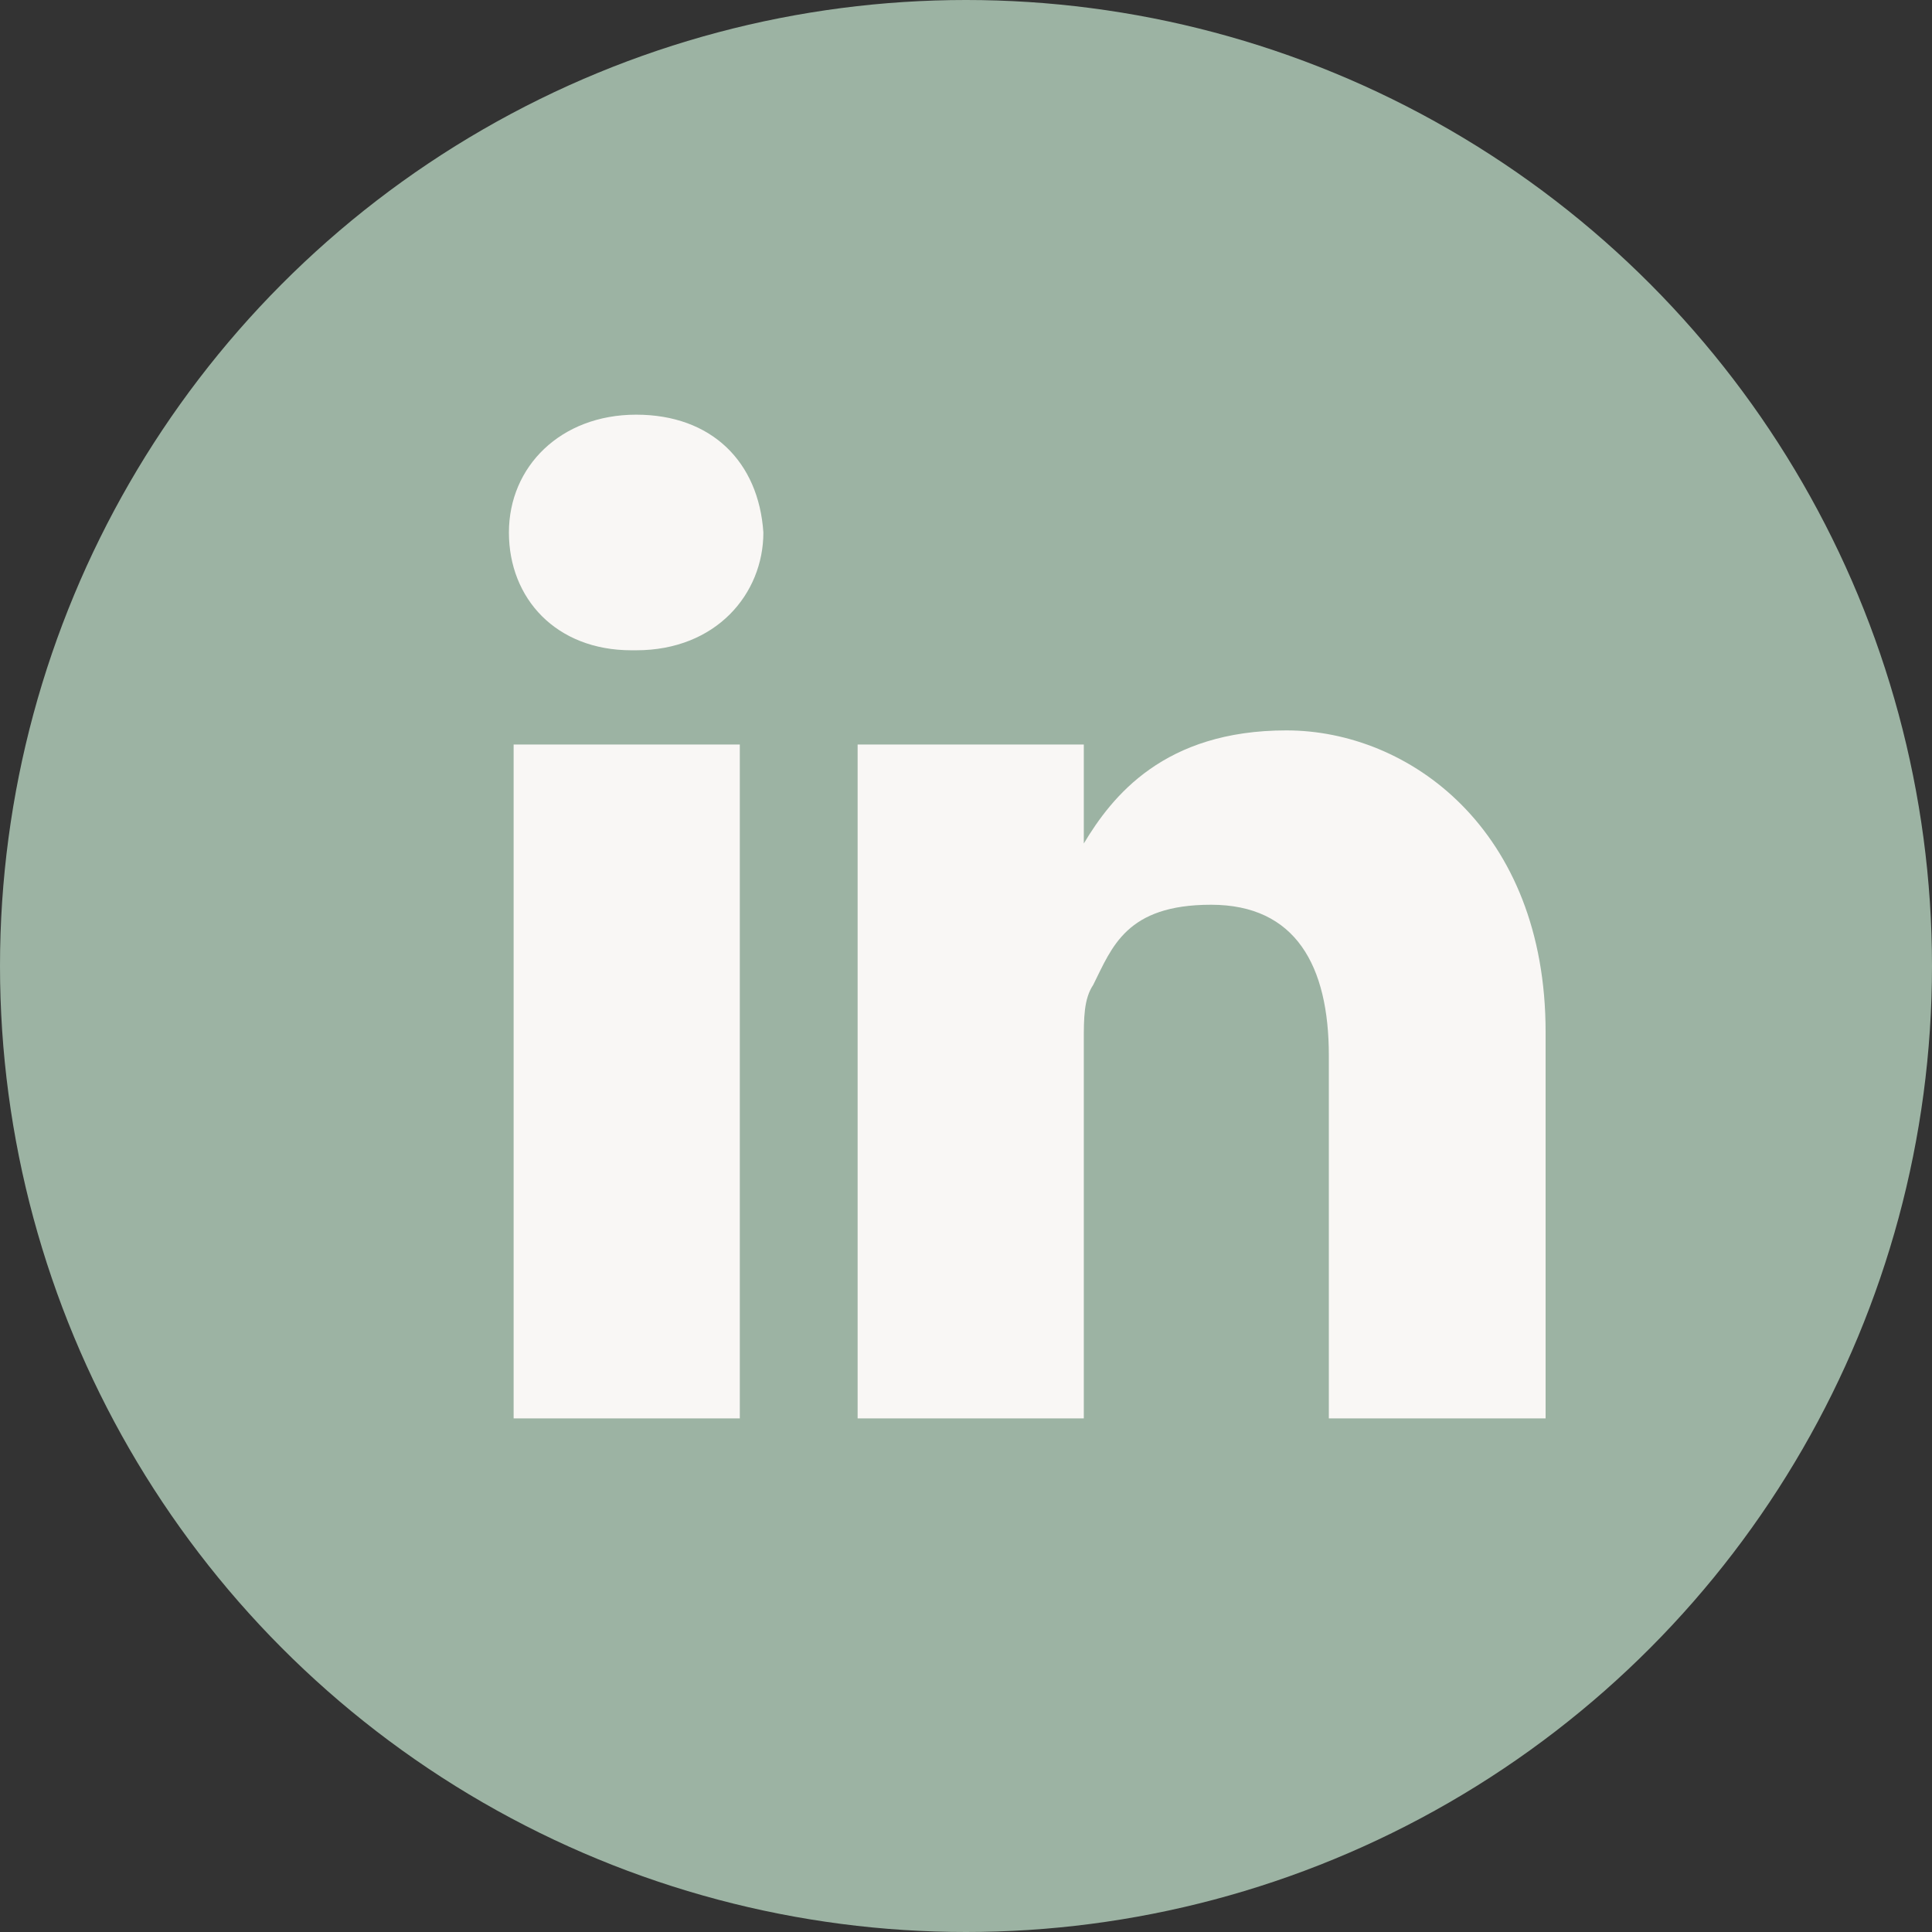
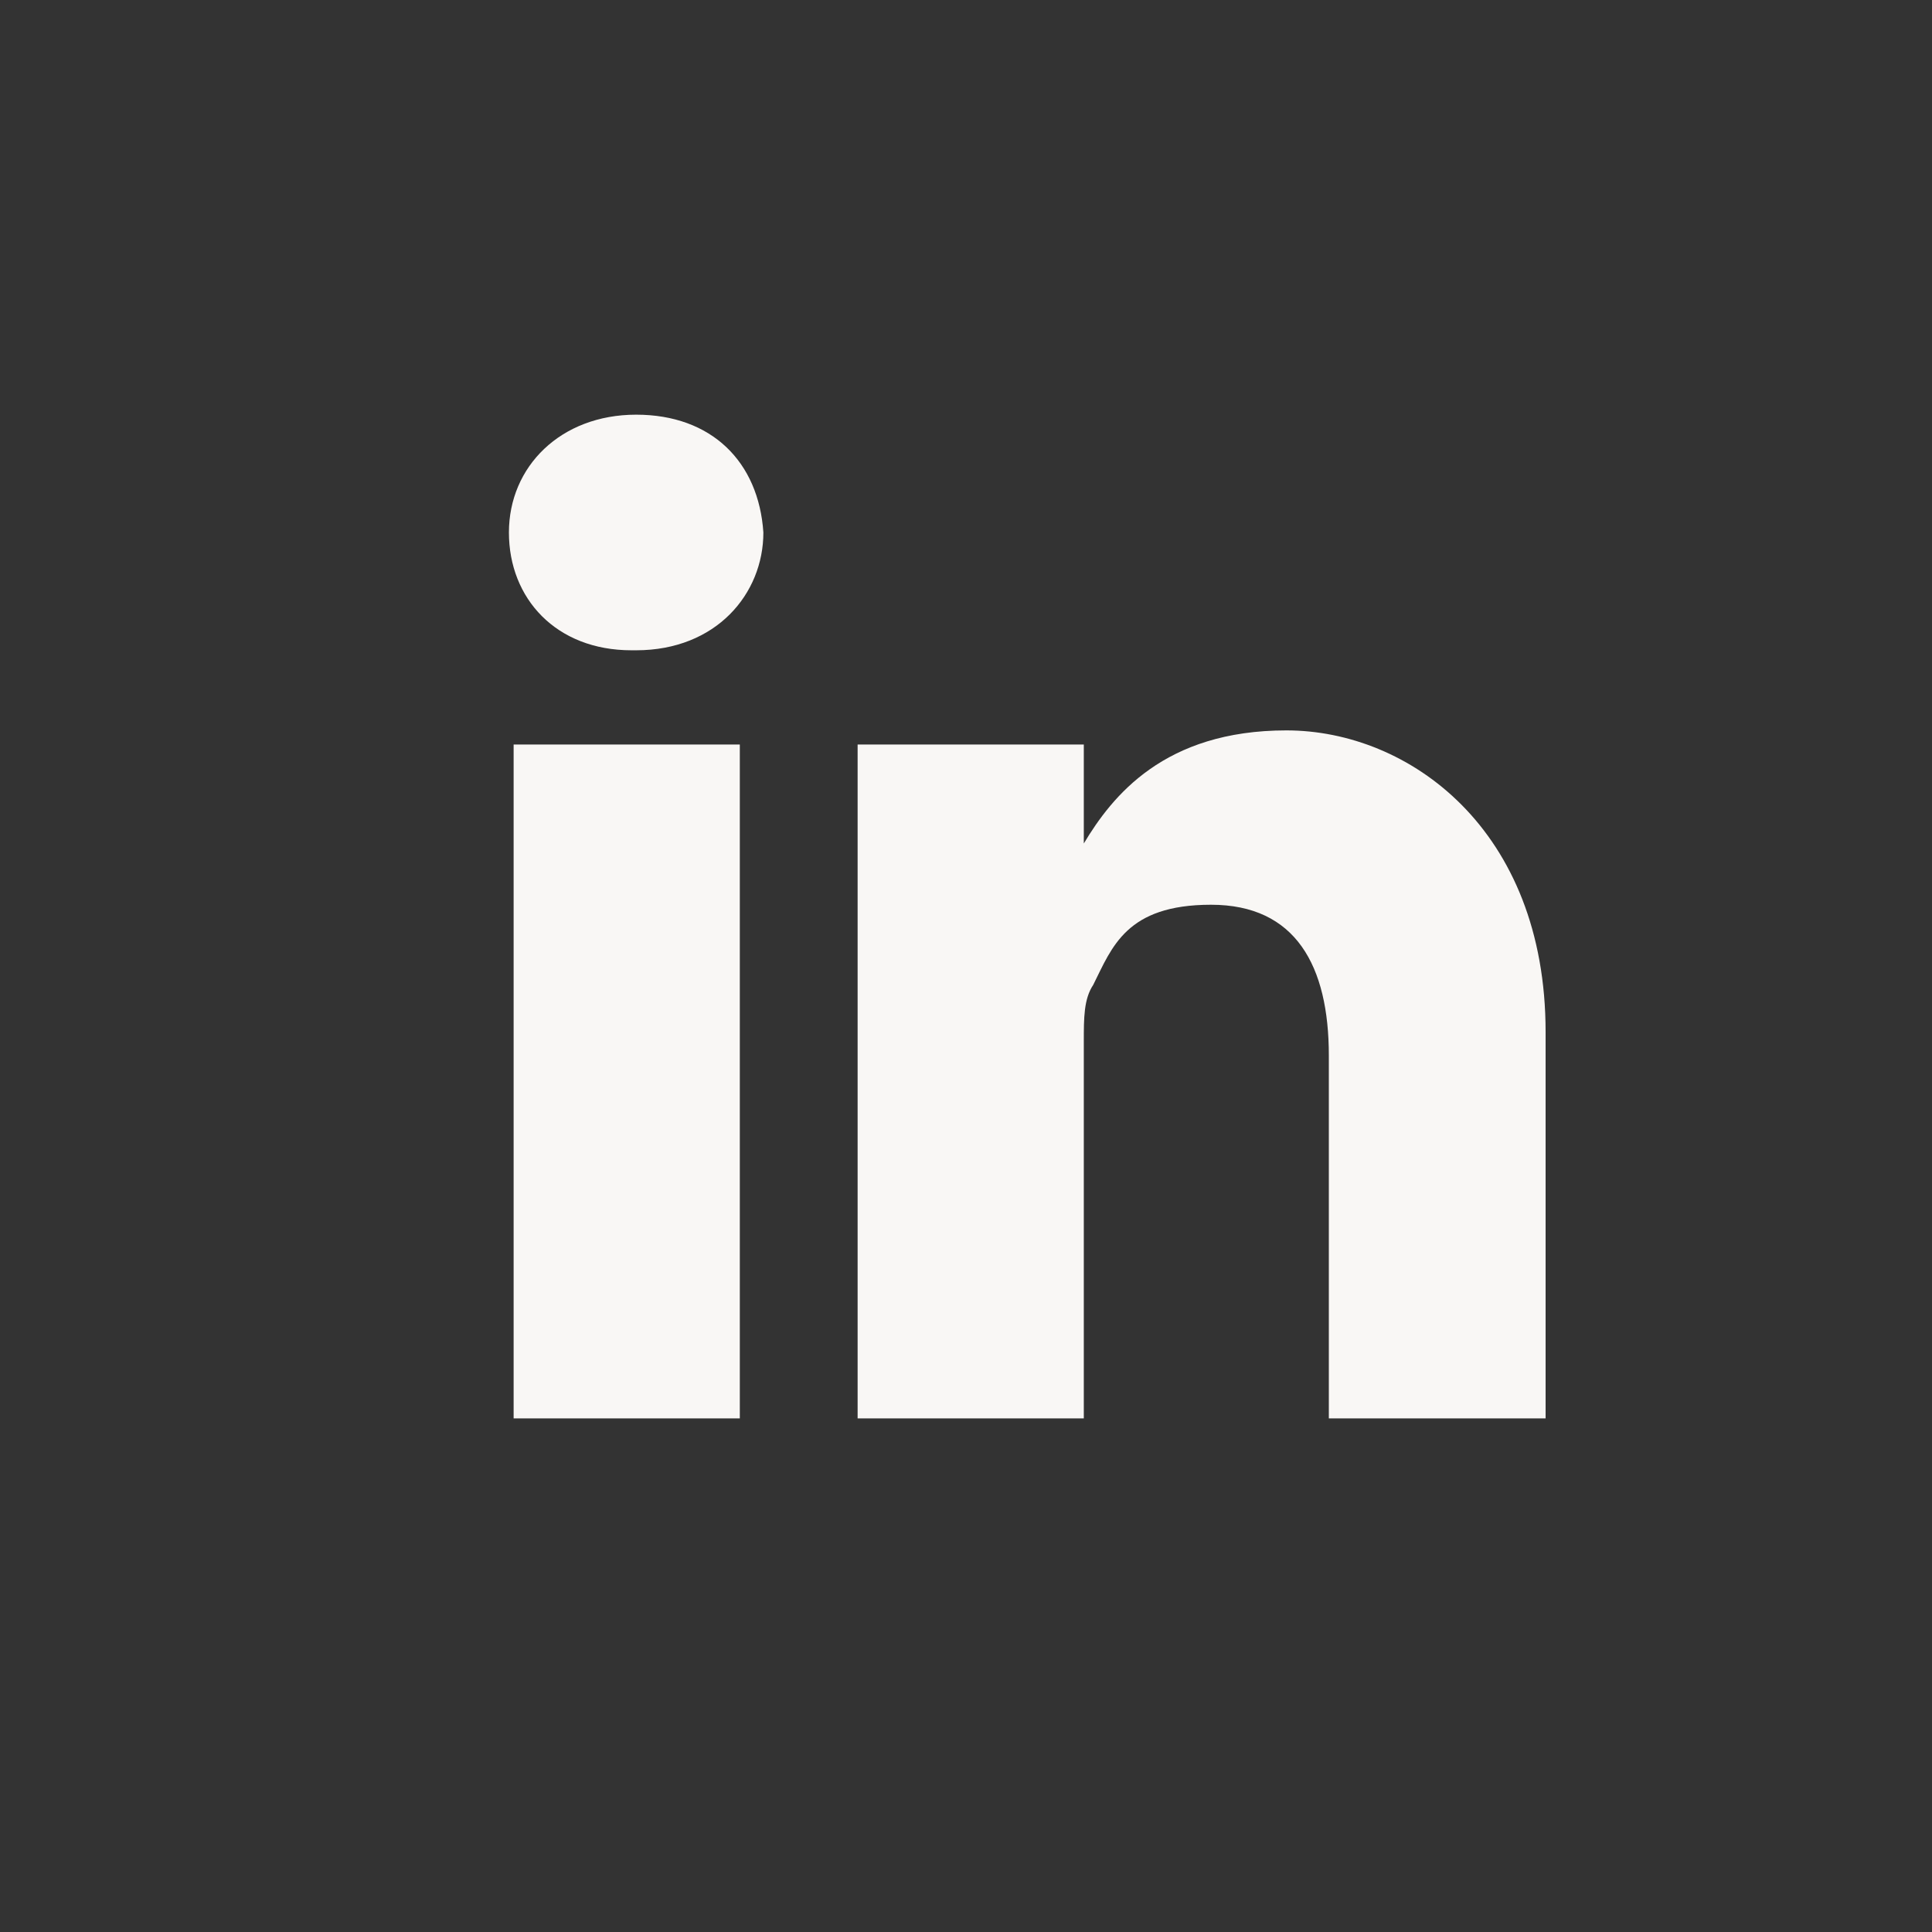
<svg xmlns="http://www.w3.org/2000/svg" version="1.1" viewBox="0 0 41 41">
  <rect x="0" y="0" width="41" height="41" fill="#333333" stroke="none" />
  <defs>
    <style>
      .cls-1 {
        fill: none;
      }

      .cls-2 {
        fill: #f9f7f5;
      }

      .cls-3 {
        fill: #9b9eb5;
      }

      .cls-4 {
        fill: #9cb3a3;
      }

      .cls-5 {
        clip-path: url(#clippath);
      }
    </style>
    <clipPath id="clippath">
      <rect class="cls-1" x="6.2" y="3.5" width="31.7" height="31.7" />
    </clipPath>
  </defs>
  <g>
    <g id="Layer_1">
-       <circle class="cls-4" cx="20.5" cy="20.5" r="20.5" />
      <g id="Layer_1-2" data-name="Layer_1">
        <g class="cls-5">
          <g>
-             <path class="cls-2" d="M15.7,30.1h-4.8v-14.3h4.8v14.3ZM13.4,13.8h0c-1.6,0-2.6-1.1-2.6-2.5s1.1-2.5,2.7-2.5,2.6,1,2.7,2.5c0,1.3-1,2.5-2.7,2.5h0ZM33,30.1h-4.8v-7.7c0-1.9-.7-3.2-2.5-3.2s-2.1.9-2.5,1.7c-.2.3-.2.7-.2,1.2v8h-4.8v-14.3h4.8v2.1c.6-1,1.7-2.4,4.3-2.4s5.5,2.1,5.5,6.4v8.2h0Z" />
+             <path class="cls-2" d="M15.7,30.1h-4.8v-14.3h4.8v14.3M13.4,13.8h0c-1.6,0-2.6-1.1-2.6-2.5s1.1-2.5,2.7-2.5,2.6,1,2.7,2.5c0,1.3-1,2.5-2.7,2.5h0ZM33,30.1h-4.8v-7.7c0-1.9-.7-3.2-2.5-3.2s-2.1.9-2.5,1.7c-.2.3-.2.7-.2,1.2v8h-4.8v-14.3h4.8v2.1c.6-1,1.7-2.4,4.3-2.4s5.5,2.1,5.5,6.4v8.2h0Z" />
            <path class="cls-3" d="M23.2,17.8h0Z" />
          </g>
        </g>
      </g>
    </g>
  </g>
</svg>